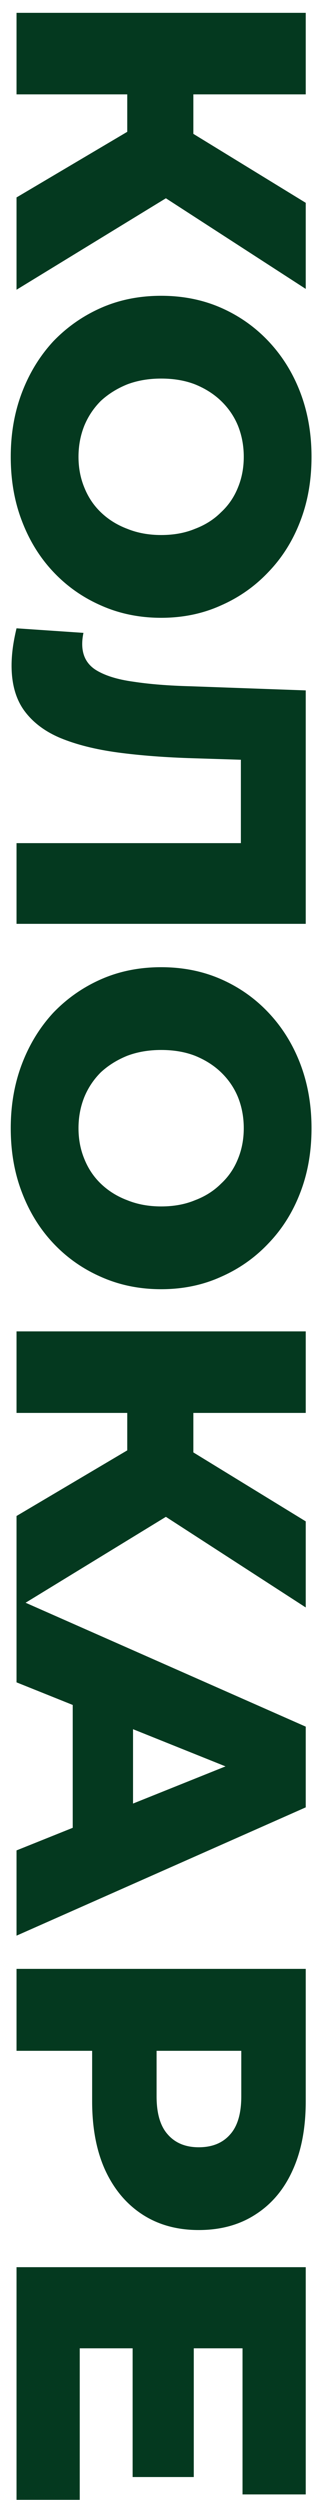
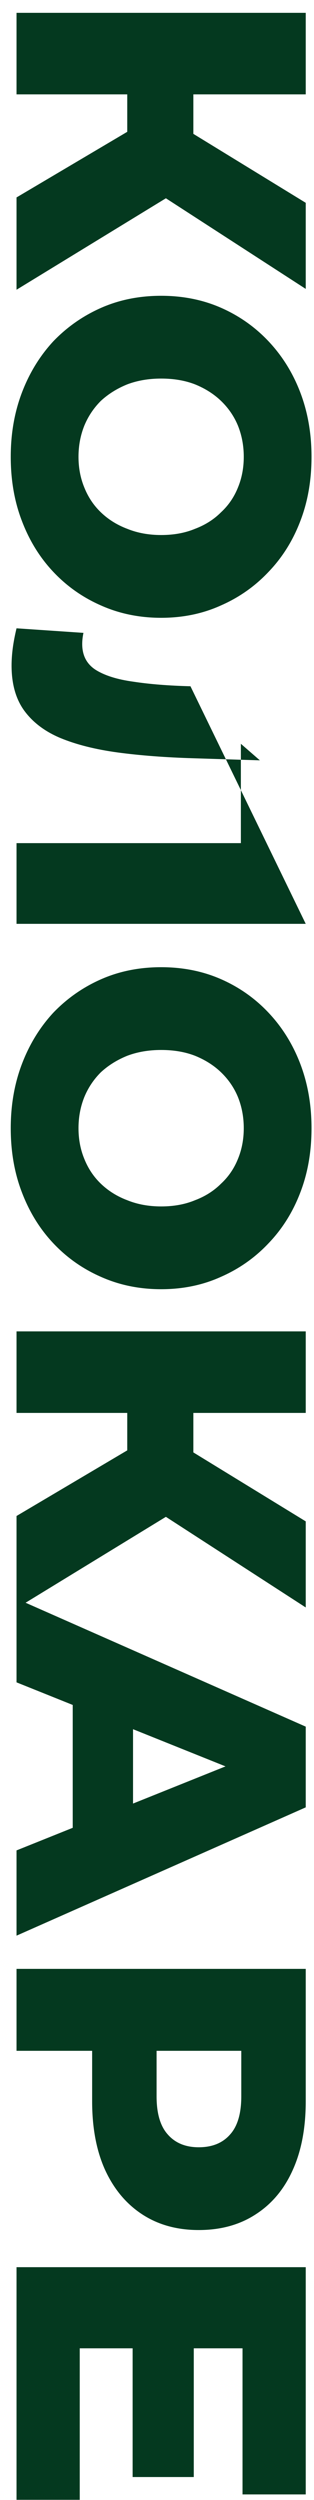
<svg xmlns="http://www.w3.org/2000/svg" width="19" height="151" viewBox="0 0 19 151" fill="none">
-   <path d="M1 11.925L9.325 7L11.675 10.975L1 17.5L1 11.925ZM1 0.775L18.5 0.775L18.5 5.7L1 5.7L1 0.775ZM7.7 4.275L11.7 4.275L11.7 10.625L7.7 10.625L7.7 4.275ZM9.225 11.45L9.725 6.875L18.5 12.25L18.5 17.45L9.225 11.45ZM0.65 27.59C0.65 26.19 0.875 24.899 1.325 23.715C1.775 22.532 2.408 21.499 3.225 20.615C4.058 19.749 5.025 19.074 6.125 18.59C7.225 18.107 8.433 17.865 9.75 17.865C11.067 17.865 12.275 18.107 13.375 18.59C14.475 19.074 15.433 19.749 16.25 20.615C17.083 21.499 17.725 22.532 18.175 23.715C18.625 24.899 18.85 26.19 18.85 27.59C18.85 29.007 18.625 30.299 18.175 31.465C17.725 32.649 17.083 33.674 16.25 34.54C15.433 35.407 14.475 36.082 13.375 36.565C12.275 37.065 11.067 37.315 9.75 37.315C8.433 37.315 7.217 37.065 6.1 36.565C5 36.082 4.042 35.407 3.225 34.54C2.408 33.674 1.775 32.649 1.325 31.465C0.875 30.299 0.65 29.007 0.65 27.59ZM4.75 27.59C4.75 28.257 4.867 28.874 5.1 29.44C5.333 30.024 5.667 30.524 6.1 30.94C6.55 31.374 7.083 31.707 7.7 31.94C8.317 32.19 9 32.315 9.75 32.315C10.517 32.315 11.2 32.19 11.8 31.94C12.417 31.707 12.942 31.374 13.375 30.94C13.825 30.524 14.167 30.024 14.4 29.44C14.633 28.874 14.75 28.257 14.75 27.59C14.75 26.924 14.633 26.299 14.4 25.715C14.167 25.149 13.825 24.649 13.375 24.215C12.942 23.799 12.417 23.465 11.8 23.215C11.2 22.982 10.517 22.865 9.75 22.865C9 22.865 8.317 22.982 7.7 23.215C7.083 23.465 6.55 23.799 6.1 24.215C5.667 24.649 5.333 25.149 5.1 25.715C4.867 26.299 4.75 26.924 4.75 27.59ZM0.7 40.199C0.7 39.865 0.725 39.507 0.775 39.124C0.825 38.757 0.9 38.365 1 37.949L5.05 38.224C5 38.457 4.975 38.682 4.975 38.899C4.975 39.582 5.242 40.099 5.775 40.449C6.325 40.799 7.092 41.04 8.075 41.174C9.058 41.324 10.208 41.415 11.525 41.449L18.5 41.699L18.5 55.799L1 55.799L1 50.924L15.675 50.924L14.575 51.999L14.575 44.924L15.725 45.924L11.725 45.799C10.025 45.749 8.492 45.632 7.125 45.449C5.775 45.265 4.617 44.974 3.65 44.574C2.7 44.174 1.967 43.615 1.45 42.899C0.95 42.199 0.7 41.299 0.7 40.199ZM0.65 68.142C0.65 66.742 0.875 65.45 1.325 64.267C1.775 63.084 2.408 62.05 3.225 61.167C4.058 60.3 5.025 59.625 6.125 59.142C7.225 58.659 8.433 58.417 9.75 58.417C11.067 58.417 12.275 58.659 13.375 59.142C14.475 59.625 15.433 60.3 16.25 61.167C17.083 62.05 17.725 63.084 18.175 64.267C18.625 65.45 18.85 66.742 18.85 68.142C18.85 69.559 18.625 70.85 18.175 72.017C17.725 73.2 17.083 74.225 16.25 75.092C15.433 75.959 14.475 76.634 13.375 77.117C12.275 77.617 11.067 77.867 9.75 77.867C8.433 77.867 7.217 77.617 6.1 77.117C5 76.634 4.042 75.959 3.225 75.092C2.408 74.225 1.775 73.2 1.325 72.017C0.875 70.85 0.65 69.559 0.65 68.142ZM4.75 68.142C4.75 68.809 4.867 69.425 5.1 69.992C5.333 70.575 5.667 71.075 6.1 71.492C6.55 71.925 7.083 72.259 7.7 72.492C8.317 72.742 9 72.867 9.75 72.867C10.517 72.867 11.2 72.742 11.8 72.492C12.417 72.259 12.942 71.925 13.375 71.492C13.825 71.075 14.167 70.575 14.4 69.992C14.633 69.425 14.75 68.809 14.75 68.142C14.75 67.475 14.633 66.85 14.4 66.267C14.167 65.7 13.825 65.2 13.375 64.767C12.942 64.35 12.417 64.017 11.8 63.767C11.2 63.534 10.517 63.417 9.75 63.417C9 63.417 8.317 63.534 7.7 63.767C7.083 64.017 6.55 64.35 6.1 64.767C5.667 65.2 5.333 65.7 5.1 66.267C4.867 66.85 4.75 67.475 4.75 68.142ZM1 91.564L9.325 86.639L11.675 90.614L1 97.139L1 91.564ZM1 80.414L18.5 80.414L18.5 85.339L1 85.339L1 80.414ZM7.7 83.914L11.7 83.914L11.7 90.264L7.7 90.264L7.7 83.914ZM9.225 91.089L9.725 86.514L18.5 91.889L18.5 97.089L9.225 91.089ZM1 96.561L18.5 104.287L18.5 109.162L1 116.912L1 111.762L16.075 105.712L16.075 107.662L1 101.612L1 96.561ZM4.4 100.787L8.05 102.062L8.05 110.612L4.4 111.887L4.4 100.787ZM1 118.917L18.5 118.917L18.5 126.917C18.5 128.517 18.242 129.892 17.725 131.042C17.208 132.209 16.458 133.109 15.475 133.742C14.508 134.375 13.358 134.692 12.025 134.692C10.708 134.692 9.567 134.375 8.6 133.742C7.633 133.109 6.883 132.209 6.35 131.042C5.833 129.892 5.575 128.517 5.575 126.917L5.575 121.667L7.725 123.867L1 123.867L1 118.917ZM7.2 123.867L9.475 121.667L9.475 126.617C9.475 127.65 9.7 128.417 10.15 128.917C10.6 129.434 11.225 129.692 12.025 129.692C12.842 129.692 13.475 129.434 13.925 128.917C14.375 128.417 14.6 127.65 14.6 126.617L14.6 121.667L16.875 123.867L7.2 123.867ZM11.725 141.485L11.725 149.61L8.025 149.61L8.025 141.485L11.725 141.485ZM4.825 141.835L4.825 150.985L1 150.985L1 136.935L18.5 136.935L18.5 150.66L14.675 150.66L14.675 141.835L4.825 141.835Z" fill="#04391F" />
+   <path d="M1 11.925L9.325 7L11.675 10.975L1 17.5L1 11.925ZM1 0.775L18.5 0.775L18.5 5.7L1 5.7L1 0.775ZM7.7 4.275L11.7 4.275L11.7 10.625L7.7 10.625L7.7 4.275ZM9.225 11.45L9.725 6.875L18.5 12.25L18.5 17.45L9.225 11.45ZM0.65 27.59C0.65 26.19 0.875 24.899 1.325 23.715C1.775 22.532 2.408 21.499 3.225 20.615C4.058 19.749 5.025 19.074 6.125 18.59C7.225 18.107 8.433 17.865 9.75 17.865C11.067 17.865 12.275 18.107 13.375 18.59C14.475 19.074 15.433 19.749 16.25 20.615C17.083 21.499 17.725 22.532 18.175 23.715C18.625 24.899 18.85 26.19 18.85 27.59C18.85 29.007 18.625 30.299 18.175 31.465C17.725 32.649 17.083 33.674 16.25 34.54C15.433 35.407 14.475 36.082 13.375 36.565C12.275 37.065 11.067 37.315 9.75 37.315C8.433 37.315 7.217 37.065 6.1 36.565C5 36.082 4.042 35.407 3.225 34.54C2.408 33.674 1.775 32.649 1.325 31.465C0.875 30.299 0.65 29.007 0.65 27.59ZM4.75 27.59C4.75 28.257 4.867 28.874 5.1 29.44C5.333 30.024 5.667 30.524 6.1 30.94C6.55 31.374 7.083 31.707 7.7 31.94C8.317 32.19 9 32.315 9.75 32.315C10.517 32.315 11.2 32.19 11.8 31.94C12.417 31.707 12.942 31.374 13.375 30.94C13.825 30.524 14.167 30.024 14.4 29.44C14.633 28.874 14.75 28.257 14.75 27.59C14.75 26.924 14.633 26.299 14.4 25.715C14.167 25.149 13.825 24.649 13.375 24.215C12.942 23.799 12.417 23.465 11.8 23.215C11.2 22.982 10.517 22.865 9.75 22.865C9 22.865 8.317 22.982 7.7 23.215C7.083 23.465 6.55 23.799 6.1 24.215C5.667 24.649 5.333 25.149 5.1 25.715C4.867 26.299 4.75 26.924 4.75 27.59ZM0.7 40.199C0.7 39.865 0.725 39.507 0.775 39.124C0.825 38.757 0.9 38.365 1 37.949L5.05 38.224C5 38.457 4.975 38.682 4.975 38.899C4.975 39.582 5.242 40.099 5.775 40.449C6.325 40.799 7.092 41.04 8.075 41.174C9.058 41.324 10.208 41.415 11.525 41.449L18.5 55.799L1 55.799L1 50.924L15.675 50.924L14.575 51.999L14.575 44.924L15.725 45.924L11.725 45.799C10.025 45.749 8.492 45.632 7.125 45.449C5.775 45.265 4.617 44.974 3.65 44.574C2.7 44.174 1.967 43.615 1.45 42.899C0.95 42.199 0.7 41.299 0.7 40.199ZM0.65 68.142C0.65 66.742 0.875 65.45 1.325 64.267C1.775 63.084 2.408 62.05 3.225 61.167C4.058 60.3 5.025 59.625 6.125 59.142C7.225 58.659 8.433 58.417 9.75 58.417C11.067 58.417 12.275 58.659 13.375 59.142C14.475 59.625 15.433 60.3 16.25 61.167C17.083 62.05 17.725 63.084 18.175 64.267C18.625 65.45 18.85 66.742 18.85 68.142C18.85 69.559 18.625 70.85 18.175 72.017C17.725 73.2 17.083 74.225 16.25 75.092C15.433 75.959 14.475 76.634 13.375 77.117C12.275 77.617 11.067 77.867 9.75 77.867C8.433 77.867 7.217 77.617 6.1 77.117C5 76.634 4.042 75.959 3.225 75.092C2.408 74.225 1.775 73.2 1.325 72.017C0.875 70.85 0.65 69.559 0.65 68.142ZM4.75 68.142C4.75 68.809 4.867 69.425 5.1 69.992C5.333 70.575 5.667 71.075 6.1 71.492C6.55 71.925 7.083 72.259 7.7 72.492C8.317 72.742 9 72.867 9.75 72.867C10.517 72.867 11.2 72.742 11.8 72.492C12.417 72.259 12.942 71.925 13.375 71.492C13.825 71.075 14.167 70.575 14.4 69.992C14.633 69.425 14.75 68.809 14.75 68.142C14.75 67.475 14.633 66.85 14.4 66.267C14.167 65.7 13.825 65.2 13.375 64.767C12.942 64.35 12.417 64.017 11.8 63.767C11.2 63.534 10.517 63.417 9.75 63.417C9 63.417 8.317 63.534 7.7 63.767C7.083 64.017 6.55 64.35 6.1 64.767C5.667 65.2 5.333 65.7 5.1 66.267C4.867 66.85 4.75 67.475 4.75 68.142ZM1 91.564L9.325 86.639L11.675 90.614L1 97.139L1 91.564ZM1 80.414L18.5 80.414L18.5 85.339L1 85.339L1 80.414ZM7.7 83.914L11.7 83.914L11.7 90.264L7.7 90.264L7.7 83.914ZM9.225 91.089L9.725 86.514L18.5 91.889L18.5 97.089L9.225 91.089ZM1 96.561L18.5 104.287L18.5 109.162L1 116.912L1 111.762L16.075 105.712L16.075 107.662L1 101.612L1 96.561ZM4.4 100.787L8.05 102.062L8.05 110.612L4.4 111.887L4.4 100.787ZM1 118.917L18.5 118.917L18.5 126.917C18.5 128.517 18.242 129.892 17.725 131.042C17.208 132.209 16.458 133.109 15.475 133.742C14.508 134.375 13.358 134.692 12.025 134.692C10.708 134.692 9.567 134.375 8.6 133.742C7.633 133.109 6.883 132.209 6.35 131.042C5.833 129.892 5.575 128.517 5.575 126.917L5.575 121.667L7.725 123.867L1 123.867L1 118.917ZM7.2 123.867L9.475 121.667L9.475 126.617C9.475 127.65 9.7 128.417 10.15 128.917C10.6 129.434 11.225 129.692 12.025 129.692C12.842 129.692 13.475 129.434 13.925 128.917C14.375 128.417 14.6 127.65 14.6 126.617L14.6 121.667L16.875 123.867L7.2 123.867ZM11.725 141.485L11.725 149.61L8.025 149.61L8.025 141.485L11.725 141.485ZM4.825 141.835L4.825 150.985L1 150.985L1 136.935L18.5 136.935L18.5 150.66L14.675 150.66L14.675 141.835L4.825 141.835Z" fill="#04391F" />
</svg>